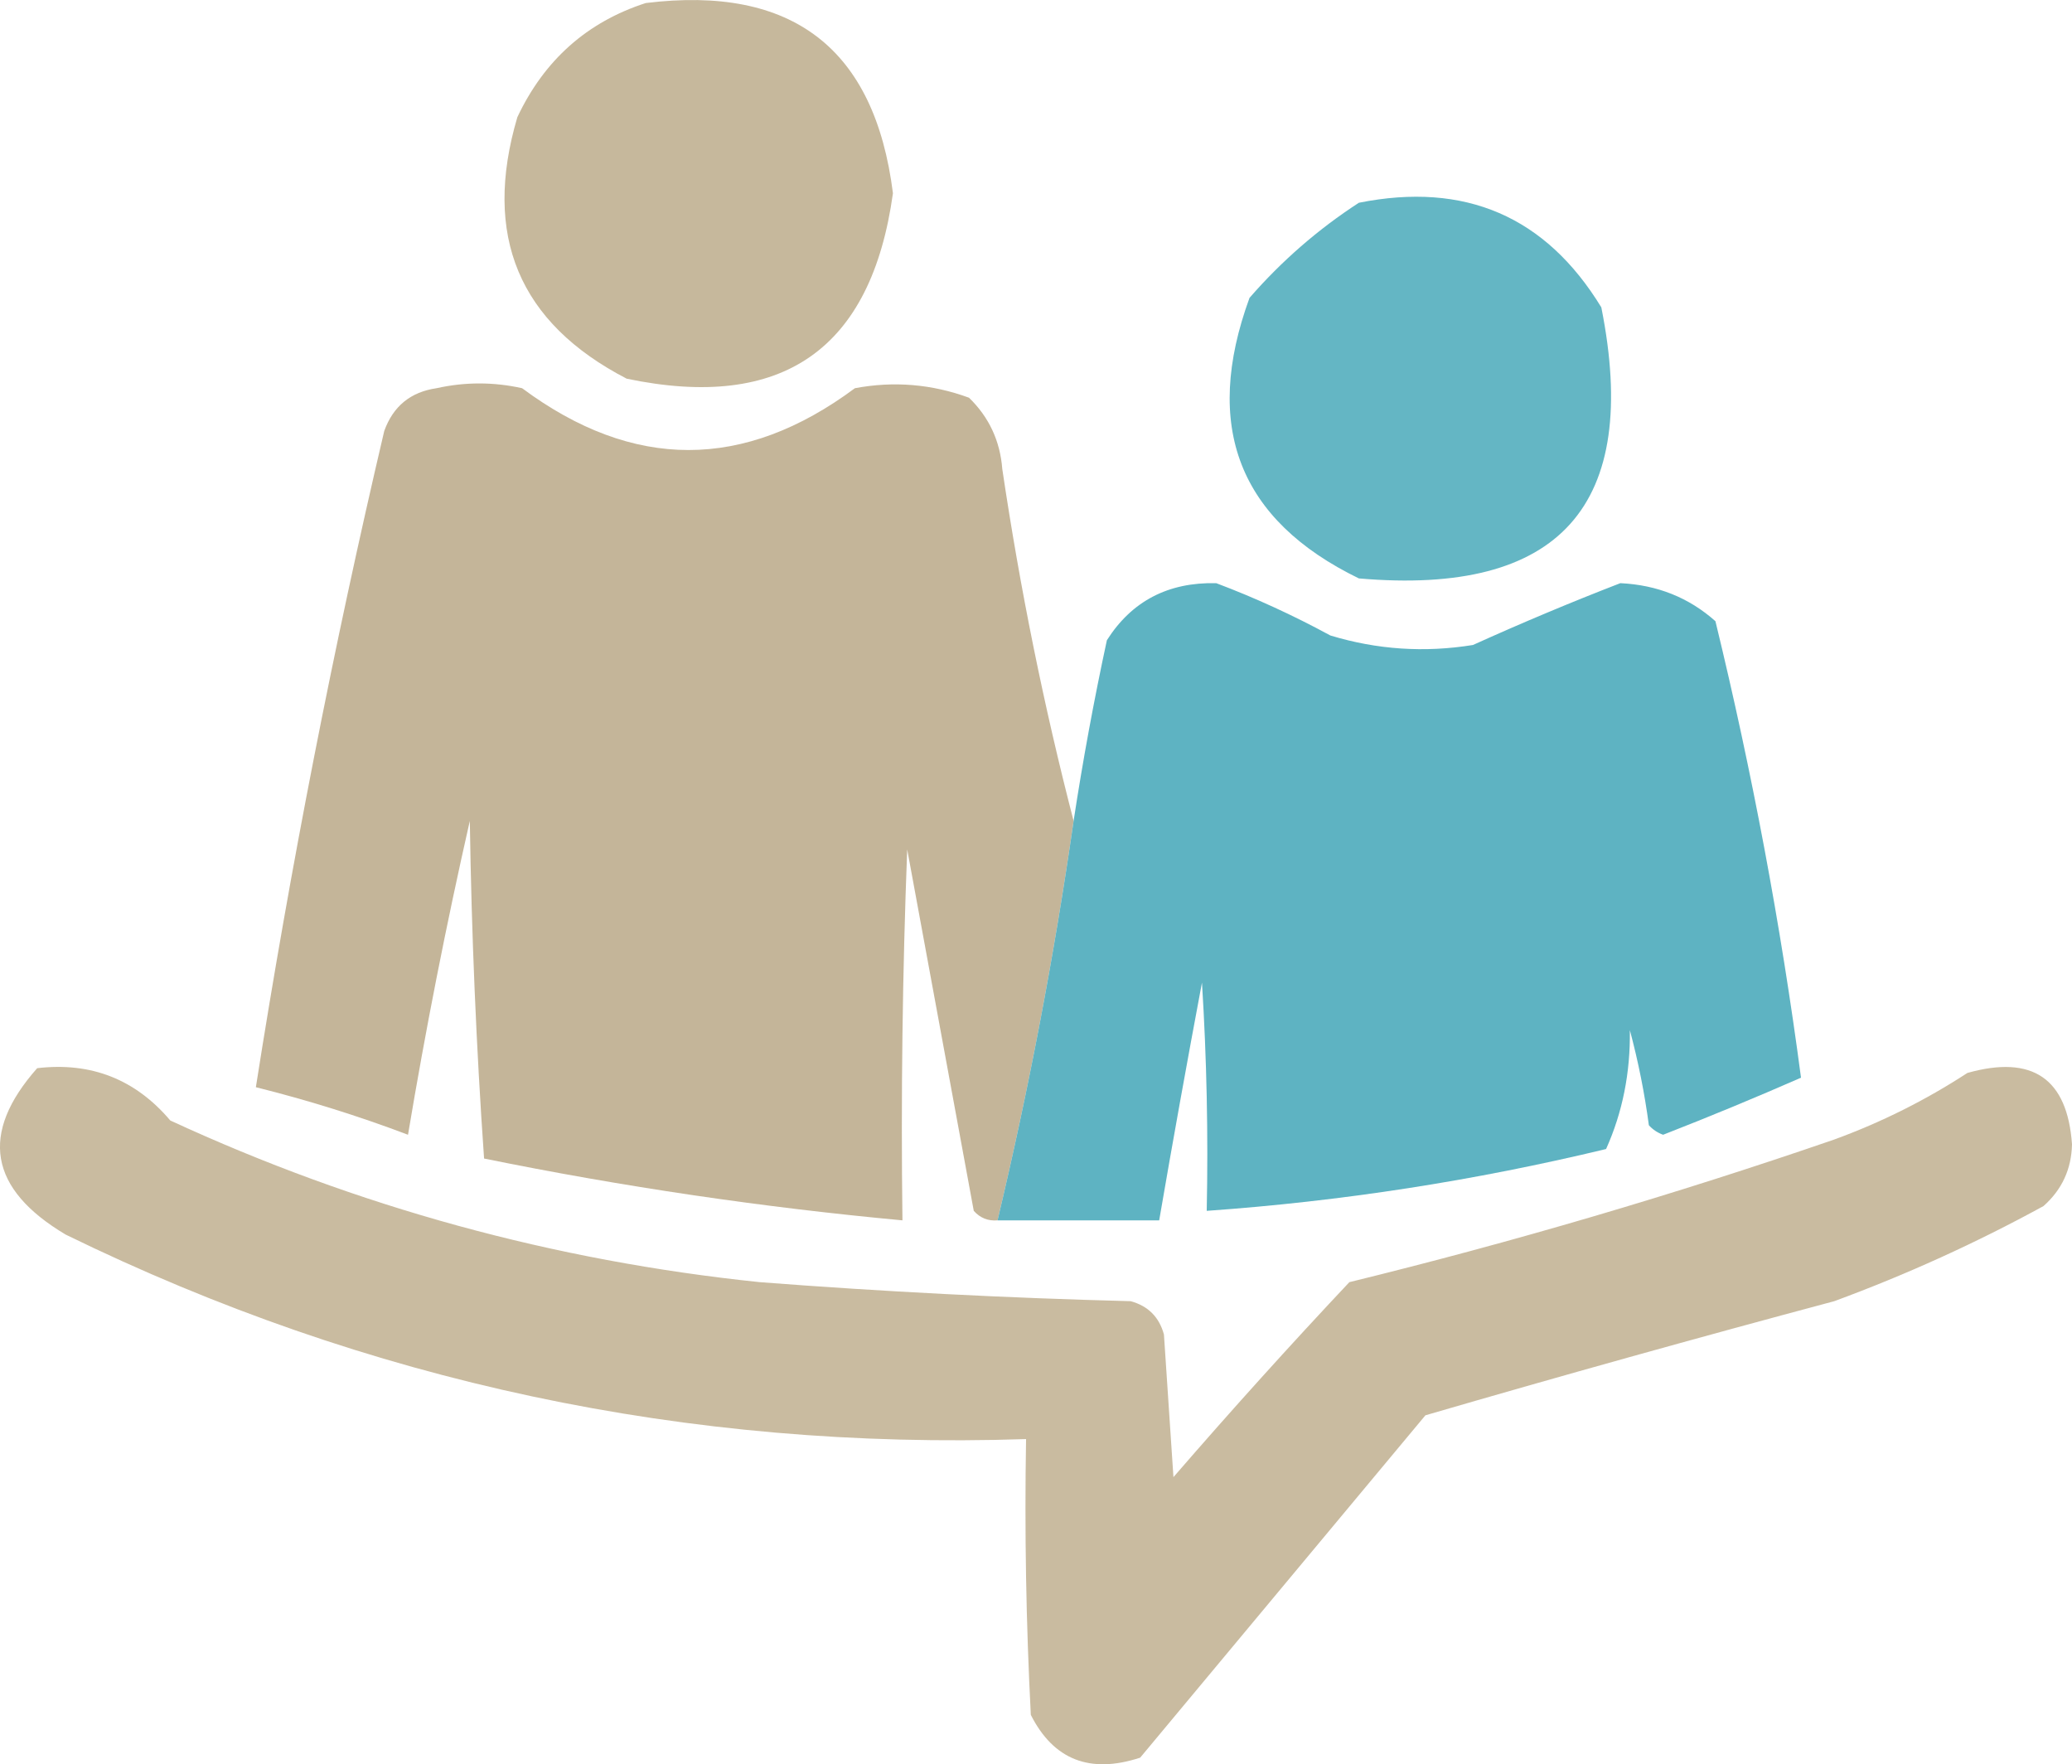
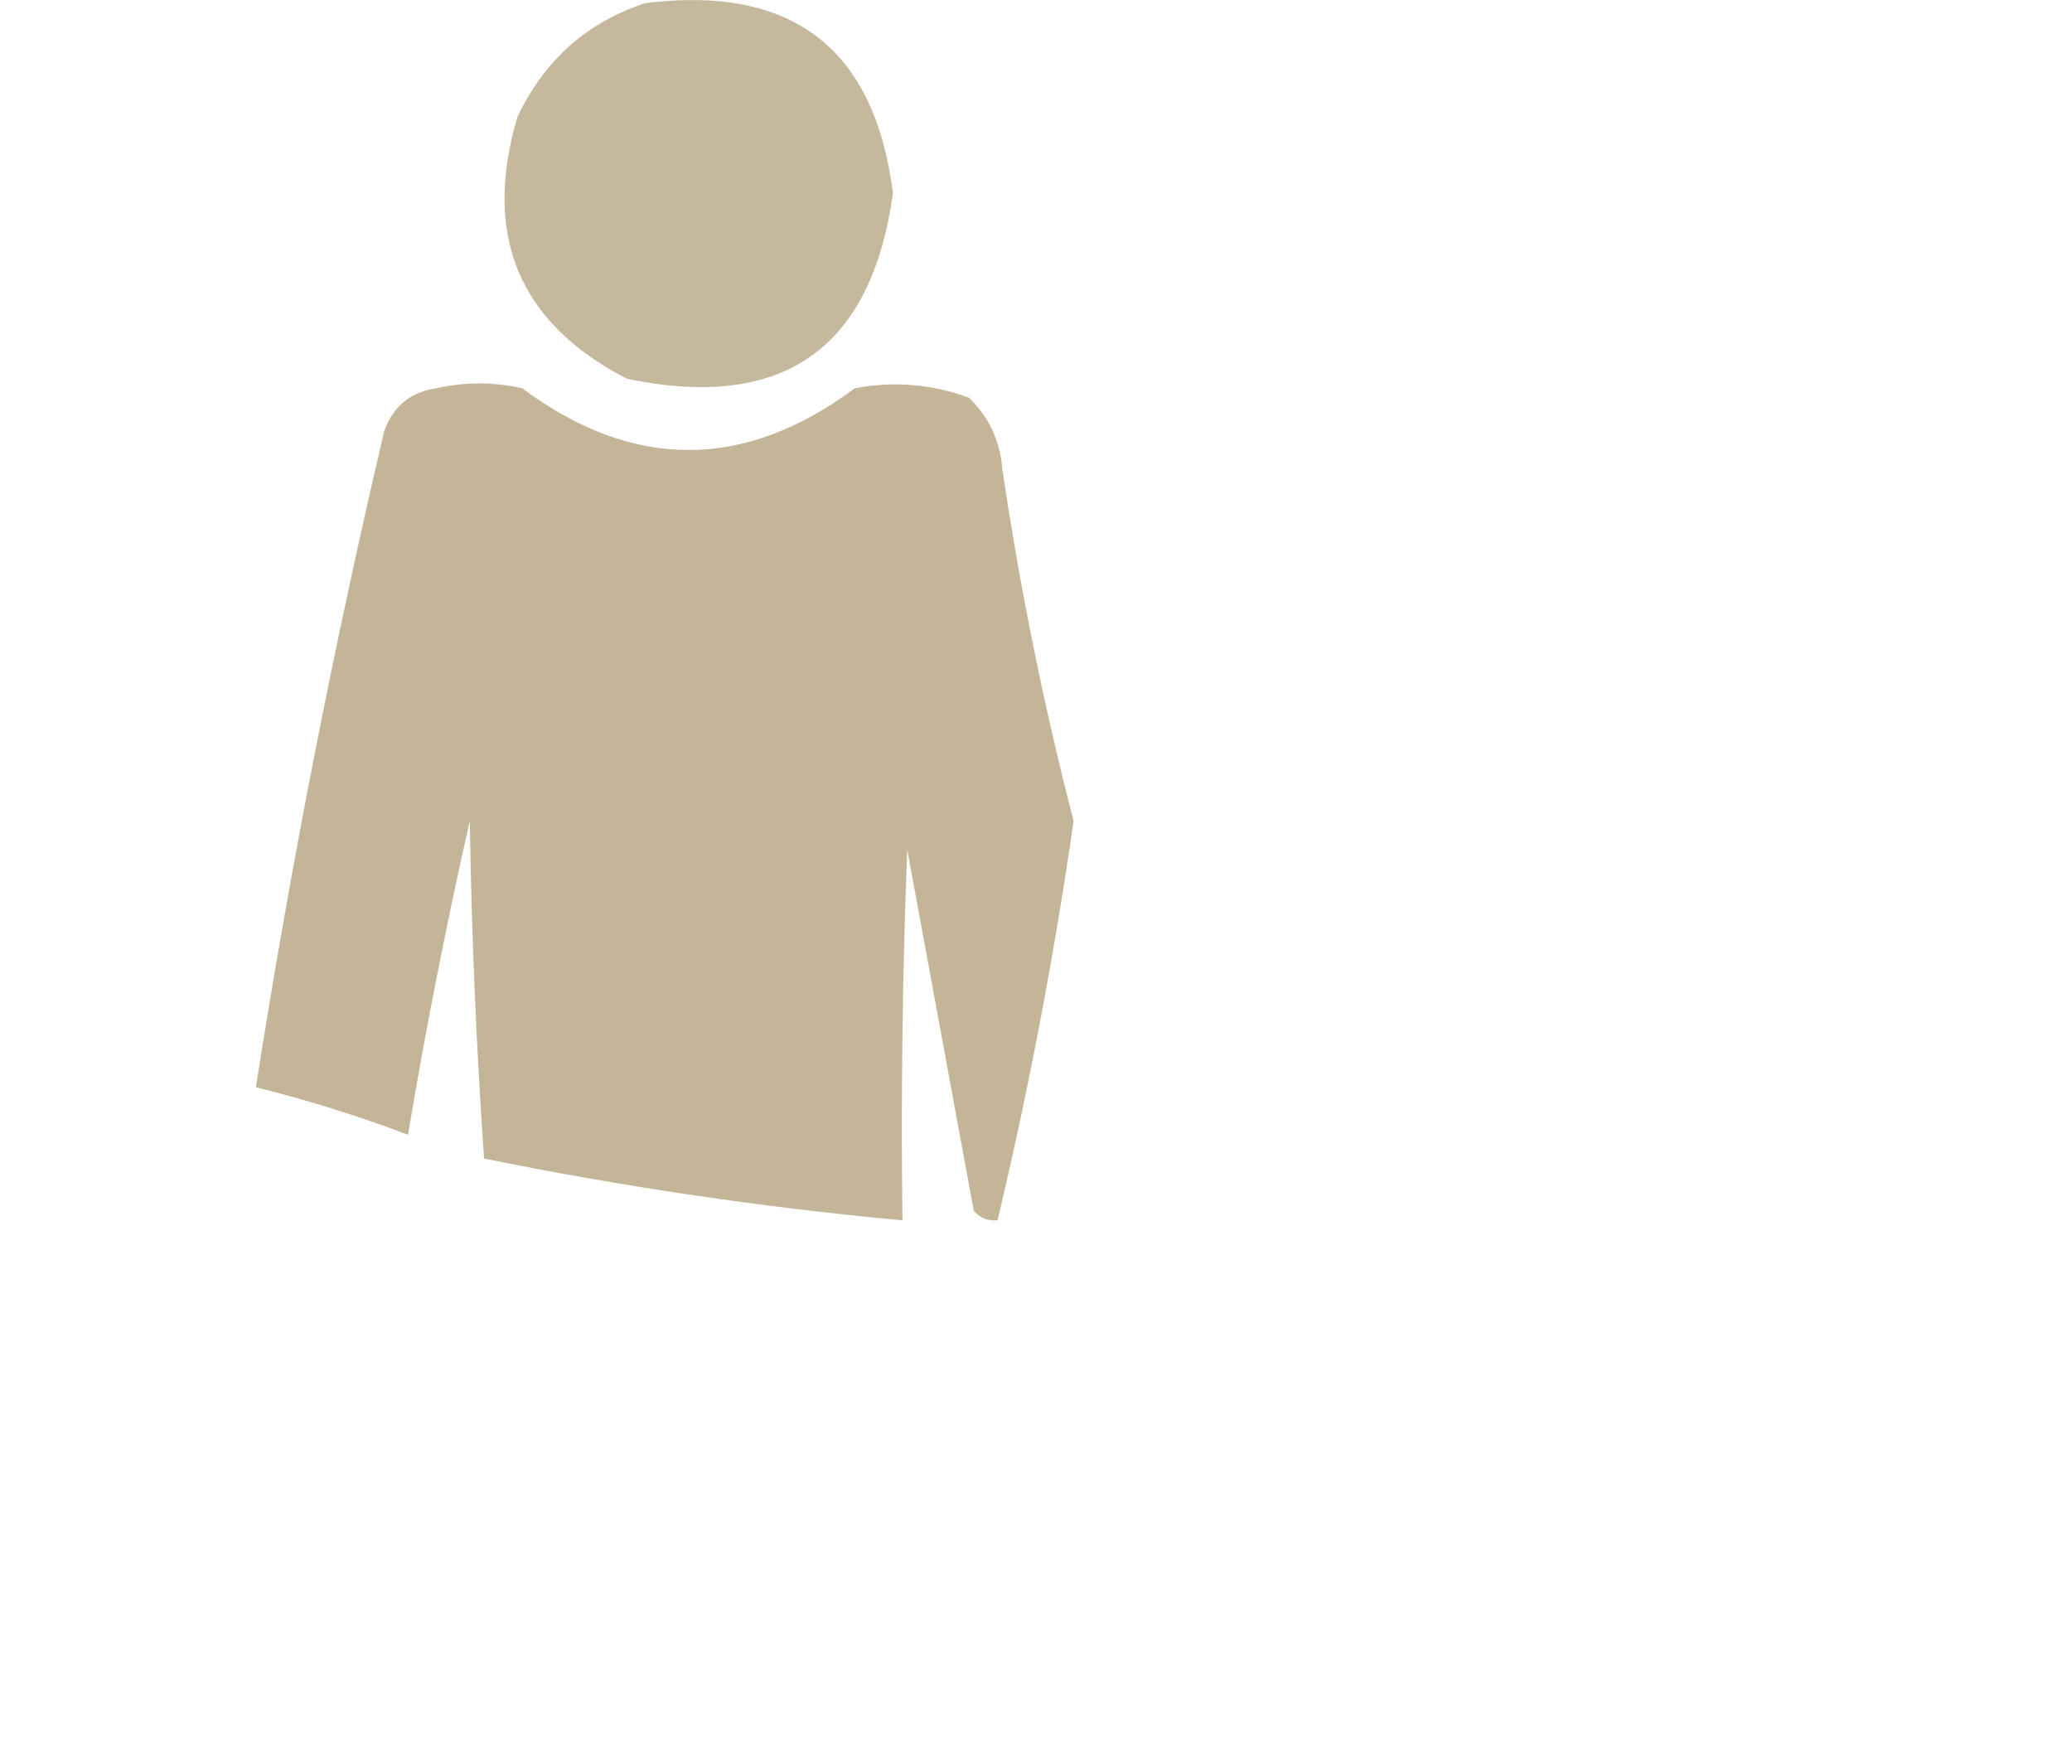
<svg xmlns="http://www.w3.org/2000/svg" style="shape-rendering:geometricPrecision; text-rendering:geometricPrecision; image-rendering:optimizeQuality; fill-rule:evenodd; clip-rule:evenodd" viewBox="40.59 60.18 217.91 185.51">
  <g>
    <path style="opacity:0.885" fill="#bfaf8f" d="M 108.5,60.5 C 123.917,58.599 132.584,65.266 134.5,80.5C 132.223,96.925 122.889,103.425 106.5,100C 95.152,94.123 91.319,84.957 95,72.5C 97.831,66.496 102.331,62.496 108.5,60.5 Z" />
  </g>
  <g>
-     <path style="opacity:0.888" fill="#51adbd" d="M 183.5,81.5 C 194.662,79.268 203.162,82.935 209,92.5C 213.158,113.341 204.658,122.841 183.5,121C 170.889,114.866 167.056,105.033 172,91.5C 175.384,87.613 179.218,84.28 183.5,81.5 Z" />
-   </g>
+     </g>
  <g>
    <path style="opacity:0.912" fill="#bfae90" d="M 153.5,146.5 C 151.469,160.625 148.802,174.625 145.5,188.5C 144.504,188.586 143.671,188.252 143,187.5C 140.667,174.833 138.333,162.167 136,149.5C 135.5,162.496 135.333,175.496 135.5,188.5C 120.735,187.129 106.068,184.962 91.5,182C 90.677,170.242 90.177,158.409 90,146.5C 87.513,157.453 85.347,168.453 83.5,179.5C 78.306,177.532 72.973,175.866 67.5,174.5C 71.138,151.338 75.638,128.338 81,105.5C 81.935,102.898 83.768,101.398 86.5,101C 89.5,100.333 92.5,100.333 95.5,101C 107.167,109.667 118.833,109.667 130.5,101C 134.594,100.233 138.594,100.566 142.5,102C 144.604,104.042 145.771,106.542 146,109.5C 147.873,122.104 150.373,134.437 153.5,146.5 Z" />
  </g>
  <g>
-     <path style="opacity:0.92" fill="#51adbd" d="M 145.5,188.5 C 148.802,174.625 151.469,160.625 153.5,146.5C 154.471,140.143 155.638,133.81 157,127.5C 159.615,123.385 163.448,121.385 168.5,121.5C 172.584,123.04 176.584,124.873 180.5,127C 185.411,128.492 190.411,128.826 195.5,128C 200.649,125.672 205.816,123.505 211,121.5C 214.88,121.685 218.214,123.019 221,125.5C 224.872,141.409 227.872,157.409 230,173.5C 225.224,175.593 220.391,177.593 215.5,179.5C 214.914,179.291 214.414,178.957 214,178.5C 213.548,175.123 212.882,171.789 212,168.5C 212.063,172.982 211.23,177.148 209.5,181C 195.658,184.334 181.658,186.501 167.5,187.5C 167.666,179.493 167.5,171.493 167,163.5C 165.433,171.834 163.933,180.167 162.5,188.5C 156.833,188.5 151.167,188.5 145.5,188.5 Z" />
-   </g>
+     </g>
  <g>
-     <path style="opacity:0.846" fill="#bfaf8f" d="M 44.5,172.5 C 50.16,171.831 54.827,173.664 58.5,178C 78.161,187.083 98.828,192.75 120.5,195C 133.482,195.999 146.482,196.666 159.5,197C 161.333,197.5 162.5,198.667 163,200.5C 163.333,205.5 163.667,210.5 164,215.5C 170.069,208.49 176.235,201.657 182.5,195C 199.734,190.775 216.734,185.775 233.5,180C 238.446,178.194 243.112,175.861 247.5,173C 254.342,171.076 258.009,173.576 258.5,180.5C 258.444,183.111 257.444,185.278 255.5,187C 248.435,190.865 241.102,194.198 233.5,197C 219.056,200.859 204.723,204.859 190.5,209C 180.5,221 170.5,233 160.5,245C 155.222,246.726 151.388,245.226 149,240.5C 148.5,230.839 148.334,221.172 148.5,211.5C 112.929,212.687 79.263,205.521 47.5,190C 39.425,185.2 38.425,179.367 44.5,172.5 Z" />
-   </g>
+     </g>
</svg>